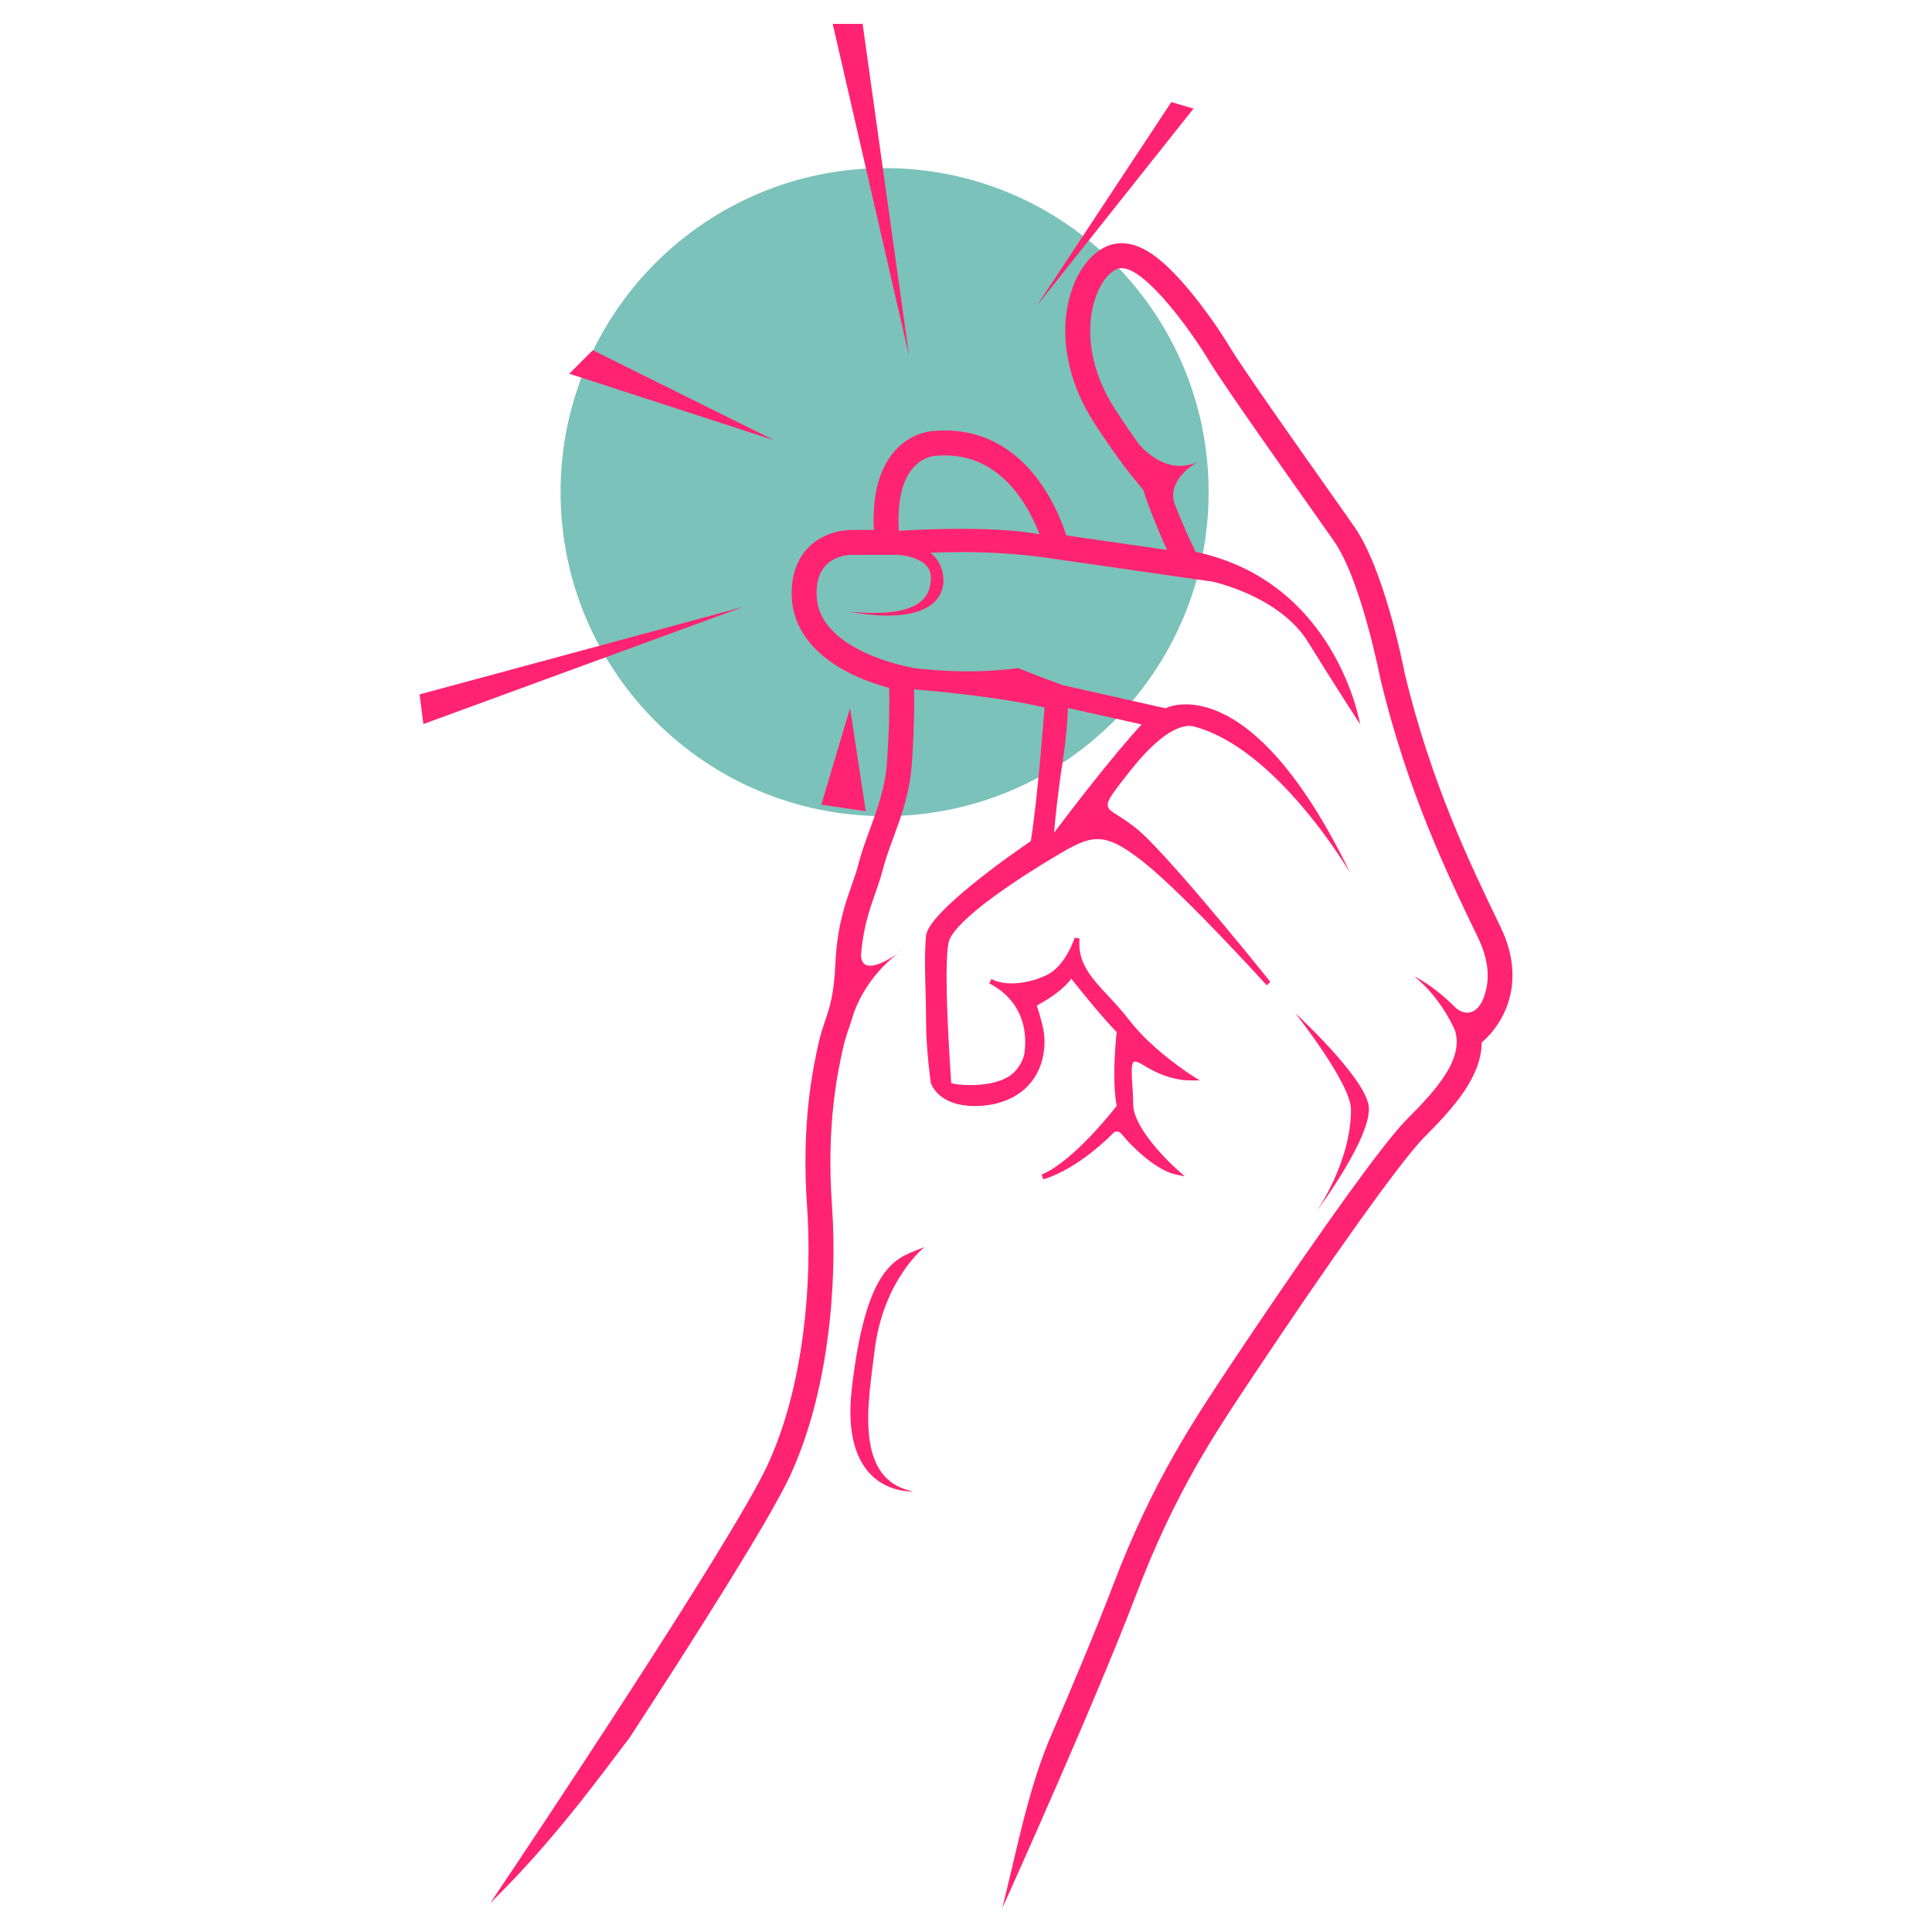
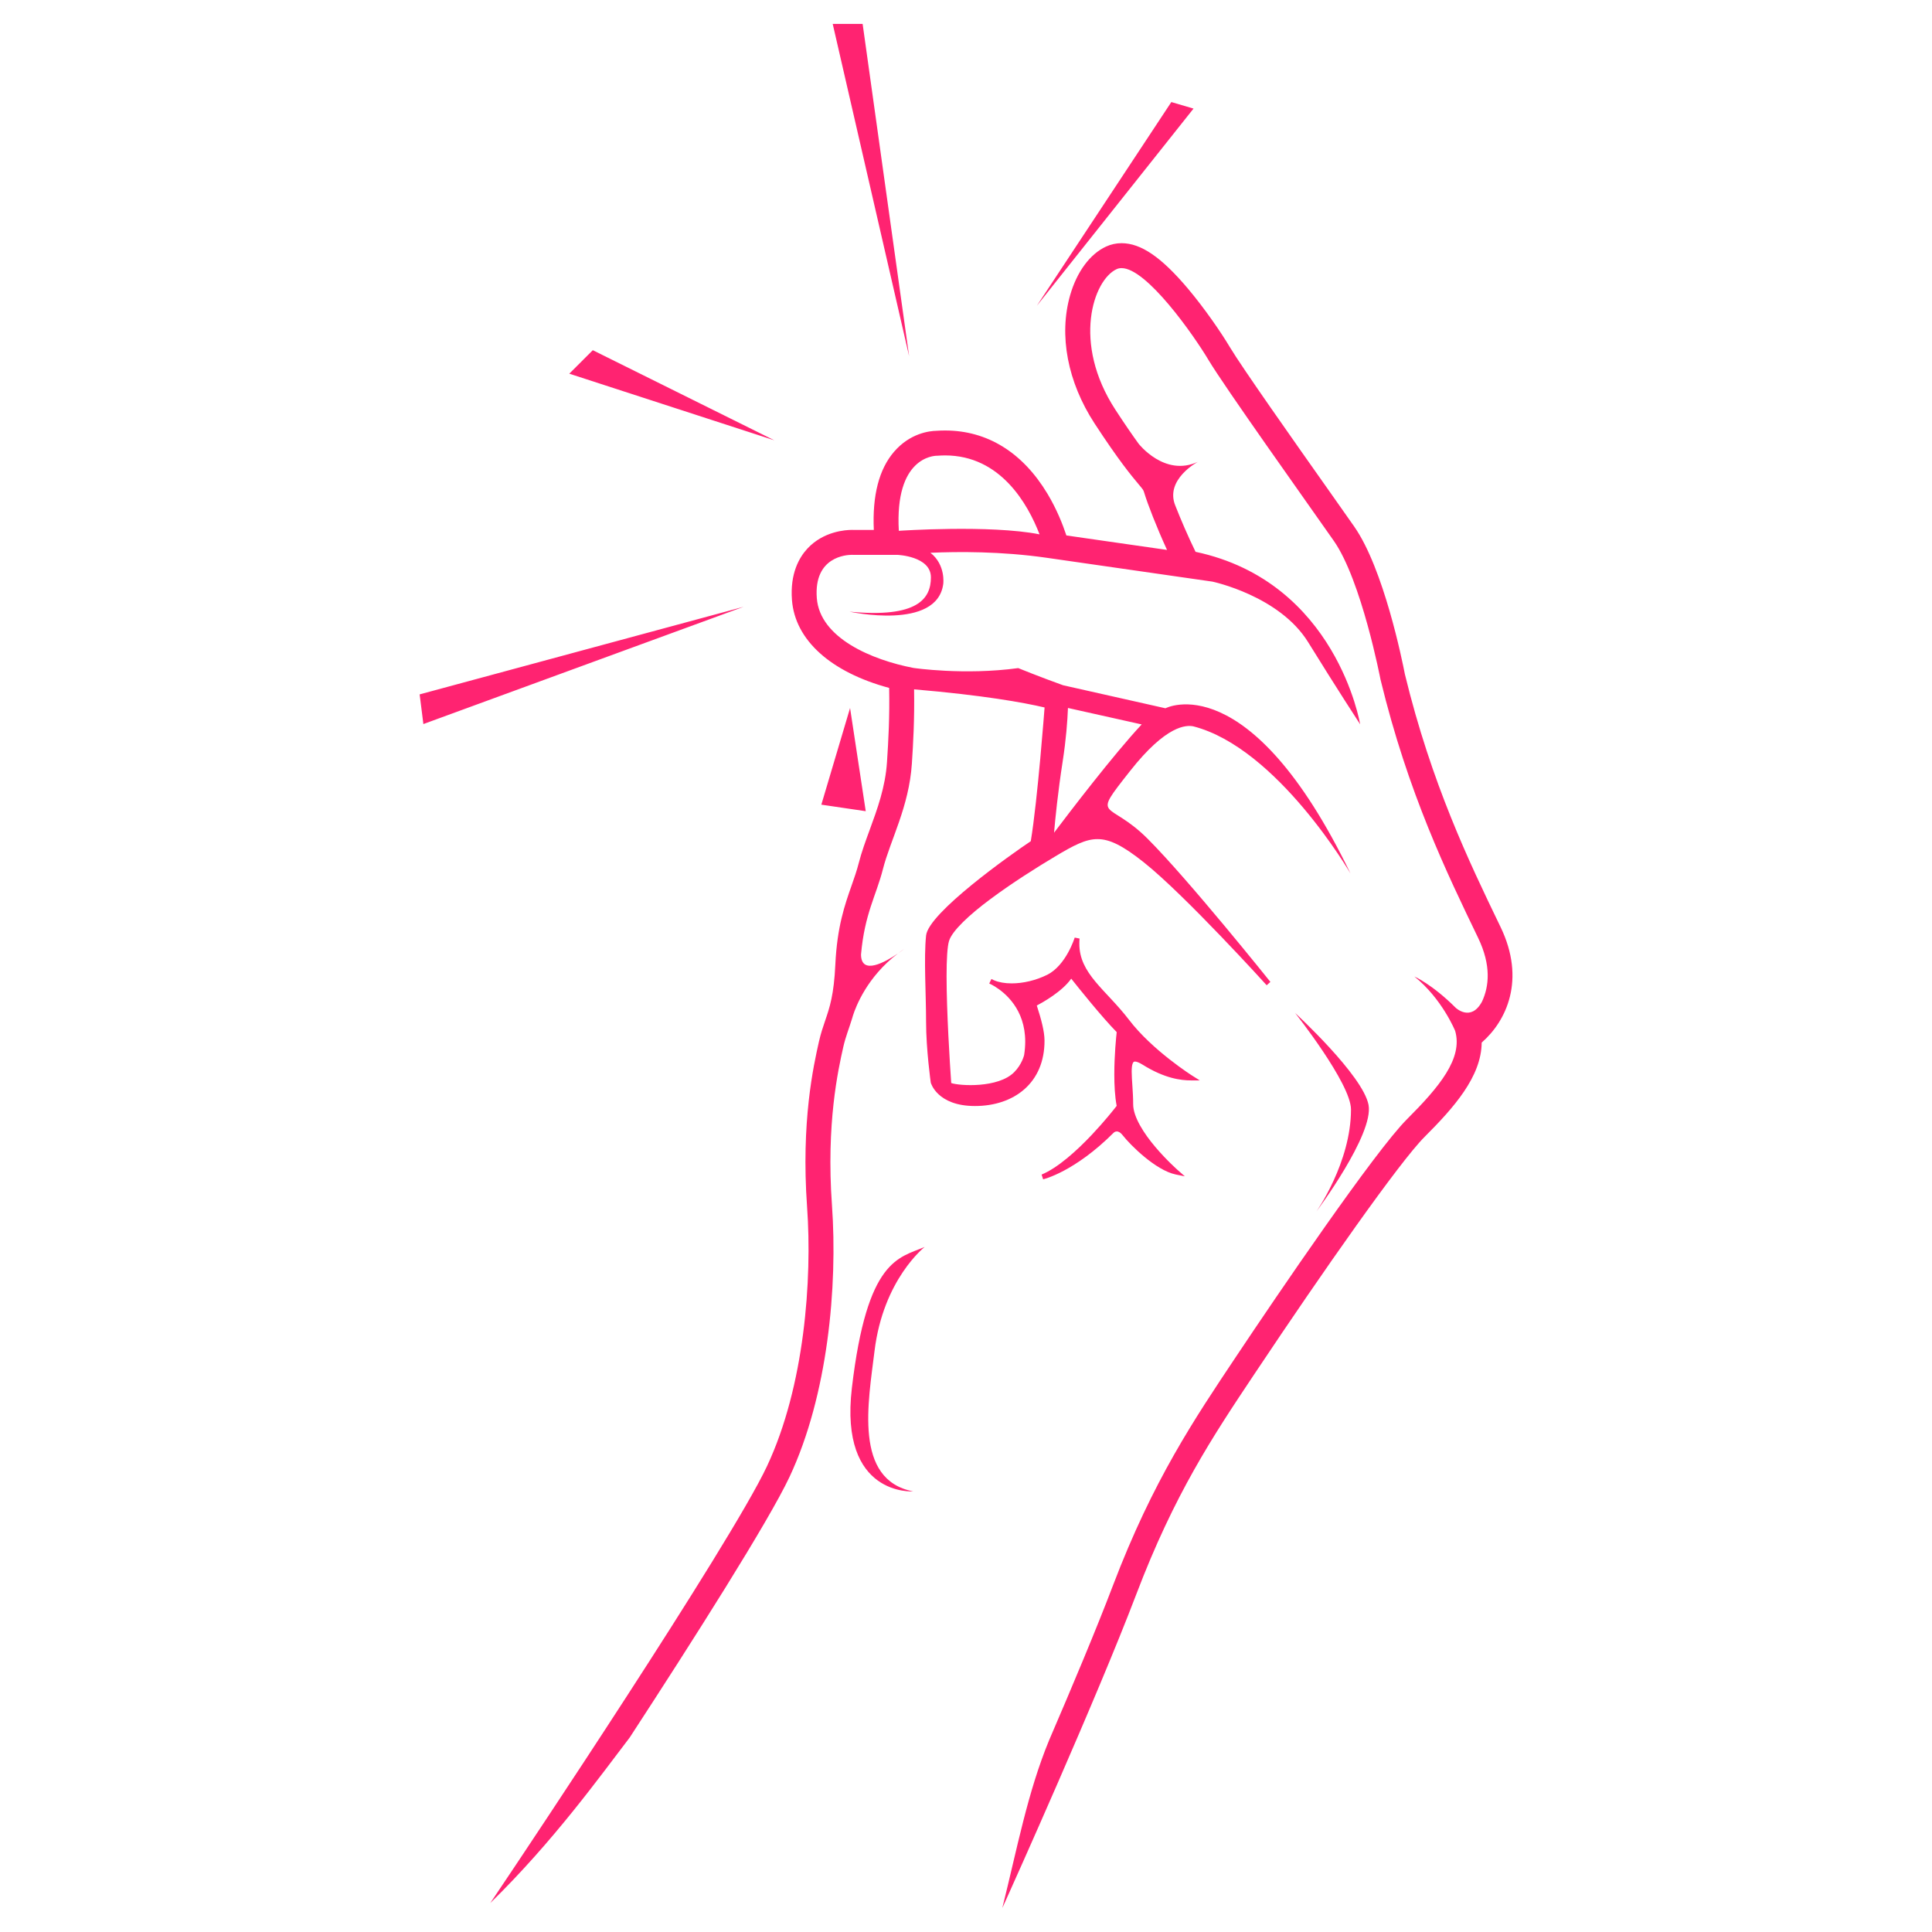
<svg xmlns="http://www.w3.org/2000/svg" width="800" zoomAndPan="magnify" viewBox="0 0 600 600" height="800" preserveAspectRatio="xMidYMid meet" version="1.0">
  <defs>
    <filter x="0%" y="0%" width="100%" height="100%" id="793dcd8b60">
      <feColorMatrix values="0 0 0 0 1 0 0 0 0 1 0 0 0 0 1 0 0 0 1 0" color-interpolation-filters="sRGB" />
    </filter>
    <mask id="a605947376">
      <g filter="url(#793dcd8b60)">
-         <rect x="-60" width="720" fill="#000000" y="-60" height="720" fill-opacity="0.62" />
-       </g>
+         </g>
    </mask>
    <clipPath id="7b8a49dd9b">
      <path d="M 0.094 0.203 L 201.355 0.203 L 201.355 201.465 L 0.094 201.465 Z M 0.094 0.203 " clip-rule="nonzero" />
    </clipPath>
    <clipPath id="a9ea2e4ad7">
      <path d="M 100.723 0.203 C 45.148 0.203 0.094 45.258 0.094 100.836 C 0.094 156.41 45.148 201.465 100.723 201.465 C 156.301 201.465 201.355 156.41 201.355 100.836 C 201.355 45.258 156.301 0.203 100.723 0.203 Z M 100.723 0.203 " clip-rule="nonzero" />
    </clipPath>
    <clipPath id="b11507b4c9">
-       <rect x="0" width="202" y="0" height="202" />
-     </clipPath>
+       </clipPath>
    <clipPath id="bfa73261ae">
      <path d="M 130.324 7.418 L 469.715 7.418 L 469.715 592.418 L 130.324 592.418 Z M 130.324 7.418 " clip-rule="nonzero" />
    </clipPath>
  </defs>
  <g mask="url(#a605947376)">
    <g transform="matrix(1, 0, 0, 1, 174, 52)">
      <g clip-path="url(#b11507b4c9)">
        <g clip-path="url(#7b8a49dd9b)">
          <g clip-path="url(#a9ea2e4ad7)">
            <path fill="#2a9d8f" d="M 0.094 0.203 L 201.355 0.203 L 201.355 201.465 L 0.094 201.465 Z M 0.094 0.203 " fill-opacity="1" fill-rule="nonzero" />
          </g>
        </g>
      </g>
    </g>
  </g>
  <g clip-path="url(#bfa73261ae)">
    <path fill="#ff2371" d="M 184.098 108.754 L 176.797 116.051 L 240.473 136.738 Z M 267.895 7.418 L 258.605 7.418 L 282.336 110.629 Z M 130.324 215.648 L 131.484 224.863 L 230.93 188.445 Z M 263.996 219.879 L 255.074 249.895 L 268.863 251.922 Z M 363.766 31.695 L 321.996 94.969 L 370.66 33.723 Z M 425.012 343.133 C 423.289 333.953 402.211 314.59 402.211 314.59 C 402.211 314.59 419.562 336.484 419.562 344.562 C 419.562 361.055 408.809 376.258 408.809 376.258 C 408.809 376.258 426.73 352.305 425.012 343.133 Z M 466.016 287.898 L 465.707 287.258 C 456.289 267.73 444.57 243.422 436.301 209.387 C 435.512 205.301 429.715 176.59 420.551 163.508 C 418.68 160.832 416.016 157.059 412.953 152.711 C 402.078 137.312 385.656 114.031 381.945 107.809 C 379.184 103.18 374.086 95.762 368.918 89.629 C 360.691 79.875 354.336 75.523 348.312 75.523 C 346.617 75.523 345 75.879 343.496 76.574 C 338.5 78.887 334.434 84.387 332.348 91.652 C 328.773 104.117 331.535 118.641 339.926 131.504 C 347.469 143.055 351.32 147.664 353.621 150.414 C 355.098 152.172 355.098 152.172 355.371 153.09 C 356.375 156.438 359.176 163.688 362.434 170.785 C 352 169.285 338.711 167.375 331.176 166.289 C 330.027 162.82 328.152 158.086 325.305 153.344 C 317.578 140.492 306.586 133.695 293.516 133.695 C 292.633 133.695 291.723 133.723 290.812 133.789 C 288.734 133.832 282.645 134.484 277.637 140.316 C 272.984 145.738 270.887 153.879 271.371 164.57 L 264.953 164.57 C 264.855 164.566 264.734 164.566 264.594 164.566 C 262.605 164.566 255.738 164.984 250.738 170.379 C 248.207 173.109 245.32 178.098 245.949 186.336 C 246.895 198.809 258.039 208.762 276.137 213.641 C 276.309 222.648 275.906 229.918 275.465 236.648 C 274.953 244.465 272.473 251.219 270.082 257.75 C 268.789 261.285 267.562 264.621 266.703 267.996 C 266.094 270.383 265.312 272.609 264.484 274.969 C 262.371 280.977 259.977 287.781 259.426 299.48 C 258.984 308.984 257.664 312.867 256.258 316.977 C 255.59 318.941 254.895 320.98 254.324 323.504 C 252.66 330.914 248.754 348.277 250.645 374.797 C 252.266 397.465 249.848 430.531 238.195 455.344 C 226.707 479.816 159.965 579.52 159.293 580.52 L 152.258 591.012 C 172.051 571.664 186.602 551.301 195.574 539.586 C 215.305 509.309 238.68 472.539 245.207 458.637 C 257.078 433.34 260.18 399.535 258.371 374.242 C 256.562 348.957 260.297 332.246 261.879 325.199 C 262.621 321.906 263.668 319.457 264.645 316.242 L 264.645 316.25 C 264.645 316.25 264.652 316.215 264.656 316.203 C 264.742 315.938 264.816 315.672 264.895 315.391 C 265.781 312.609 269.297 303.379 278.828 296.137 C 275.105 298.664 267.434 303.074 267.398 296.426 C 268.508 283.773 272.098 278.18 274.203 269.91 C 276.496 260.922 282.309 250.535 283.191 237.152 C 283.602 230.918 284.031 223.461 283.879 214.074 L 283.891 214.082 C 305.438 215.93 317.828 218.168 324.402 219.711 C 324.402 219.723 322.25 248.418 320.117 261.242 C 313.984 265.332 288.332 283.469 287.602 290.547 C 286.871 297.621 287.602 308.652 287.602 317.289 C 287.602 325.93 289.059 336.227 289.059 336.227 C 289.059 336.227 290.977 343.484 302.785 343.484 C 314.84 343.484 324.457 336.371 324.383 323.102 C 324.375 320.348 323.375 316.547 321.988 312.281 C 323.773 311.332 329.816 307.988 332.68 303.93 C 334.918 306.758 342.184 315.836 346.801 320.531 C 346.637 322.008 346.059 327.645 346.059 333.652 C 346.059 337.012 346.234 340.488 346.789 343.445 C 345.996 344.469 343.035 348.219 339.109 352.379 C 334.516 357.258 328.566 362.672 323.48 364.773 L 323.953 366.246 C 324.07 366.219 333.676 363.965 345.883 351.754 C 345.883 351.754 345.957 351.68 346.133 351.57 C 346.309 351.473 346.551 351.375 346.824 351.375 C 347.242 351.383 347.859 351.539 348.727 352.645 C 351.051 355.602 358.875 363.43 365.121 364.746 L 367.965 365.32 L 365.785 363.406 C 365.777 363.391 362.289 360.34 358.801 356.203 C 355.293 352.082 351.883 346.832 351.914 342.883 C 351.914 339.082 351.453 335.387 351.457 332.832 C 351.449 331.68 351.555 330.766 351.766 330.258 C 352.012 329.758 352.074 329.715 352.488 329.676 C 352.902 329.668 353.734 329.938 354.895 330.672 C 361.684 334.91 366.719 335.535 369.918 335.531 L 372.602 335.531 L 370.328 334.098 C 370.324 334.098 367.223 332.141 363.188 328.969 C 359.148 325.805 354.211 321.426 350.598 316.676 C 343.434 307.332 335.137 302.406 335.199 292.992 C 335.195 292.496 335.219 291.988 335.27 291.48 L 333.758 291.176 C 333.758 291.176 333.102 293.324 331.691 295.863 C 330.285 298.406 328.117 301.281 325.25 302.715 C 321.715 304.477 317.699 305.402 314.191 305.398 C 312.109 305.402 310.211 305.074 308.719 304.438 C 308.211 304.172 307.902 304.043 307.891 304.039 L 307.219 305.441 C 307.477 305.578 307.746 305.707 308.023 305.824 C 308.285 305.969 308.613 306.152 309 306.387 C 312.141 308.336 318.387 313.406 318.391 323.473 C 318.391 324.781 318.285 326.176 318.051 327.668 C 318.039 327.684 317.391 330.555 314.945 332.996 C 309.984 337.965 298.07 337.25 295.41 336.348 C 294.949 329.688 293.969 314.203 293.969 303.191 C 293.961 298.078 294.207 293.863 294.73 292.23 C 295.648 289.113 301.055 284.059 307.637 279.184 C 314.223 274.273 321.984 269.371 327.715 265.961 C 333.383 262.566 337.133 260.578 340.832 260.598 C 344.605 260.578 348.703 262.617 355.188 267.773 C 361.578 272.852 371.152 282.422 379.098 290.703 C 387.047 298.98 393.371 305.961 393.379 305.98 L 394.531 304.938 C 394.531 304.938 369.156 273.223 356.398 260.469 C 344.059 248.121 338.668 255.055 350.91 239.496 C 362.297 225.02 368.473 225.18 370.559 225.562 C 396.711 232.258 419.406 271.273 419.406 271.273 C 387.941 206.215 361.945 219.961 361.945 219.961 L 330.156 212.812 C 322.816 210.18 316.215 207.484 316.215 207.484 C 299.426 209.777 283.688 207.434 283.688 207.434 C 270.766 204.953 254.609 198.148 253.668 185.75 C 252.688 172.824 262.941 172.305 264.594 172.305 C 264.734 172.305 264.816 172.316 264.816 172.316 L 278.68 172.316 C 278.68 172.316 289.102 172.711 289.102 179.301 C 289.102 185.891 285.027 191.996 263.828 189.957 C 263.828 189.957 291.016 195.949 292.938 181.34 C 292.938 181.34 293.742 175.414 288.953 171.672 C 297.465 171.285 311 171.199 325.102 173.23 C 332.32 174.289 376.527 180.629 376.527 180.629 C 376.527 180.629 397.336 185 406.258 199.441 C 415.184 213.887 422.402 224.93 422.402 224.93 C 422.402 224.93 415.113 180.68 371.289 171.371 C 368.961 166.613 366.688 161.301 365.027 157.078 C 361.629 148.926 372.02 143.414 372.02 143.414 C 361.695 148.23 353.609 137.805 353.609 137.805 C 351.699 135.168 349.344 131.77 346.414 127.27 C 332.855 106.488 339.543 86.938 346.762 83.594 C 347.242 83.367 347.762 83.266 348.312 83.266 C 356.105 83.266 370.688 104.039 375.293 111.77 C 380.227 120.051 405.582 155.621 414.211 167.945 C 422.844 180.273 428.73 211.031 428.73 211.031 C 437.285 246.332 449.414 271.289 459.043 291.262 C 463.188 299.863 462.434 306.402 460.242 311.074 C 456.805 317.43 452.102 312.996 452.102 312.996 C 444.805 305.695 439.242 303.258 439.242 303.258 C 447.855 310.152 451.91 320.145 451.91 320.145 C 454.402 328.707 446.918 337.617 436.934 347.602 C 426.949 357.586 396.633 402.168 383.797 421.422 C 370.965 440.68 358.125 459.578 345.641 492.379 C 340.508 505.875 332.938 523.902 325.801 540.465 C 319.125 556.66 315.887 574.055 311.273 592.57 L 313.324 588.016 C 313.594 587.414 340.461 527.781 352.879 495.137 C 364.746 463.945 376.672 446.059 389.301 427.121 L 390.242 425.719 C 410.621 395.145 434.652 360.828 442.41 353.078 C 451.438 344.043 460.059 334.414 460.152 323.781 C 467.836 317.098 473.906 304.266 466.016 287.898 Z M 330.031 236.422 C 331.078 229.676 331.504 223.961 331.664 219.867 L 354.562 224.977 C 345.848 234.293 332.02 252.414 327.348 258.602 C 327.699 254.516 328.52 246.121 330.031 236.422 Z M 279.137 164.848 C 277.84 142.055 289.938 141.531 291.035 141.531 C 291.086 141.531 291.117 141.531 291.117 141.531 C 291.93 141.473 292.73 141.434 293.508 141.434 C 310.734 141.434 319.223 156.562 322.84 165.945 C 307.504 162.918 279.188 164.844 279.137 164.848 Z M 278.828 296.137 C 280.016 295.32 280.805 294.699 280.805 294.699 C 280.117 295.168 279.465 295.648 278.828 296.137 Z M 264.559 431.043 C 260.586 464.836 283.59 463.164 283.59 463.164 C 265.031 459.594 269.668 435.383 271.594 419.559 C 274.301 397.273 287.16 387.258 287.16 387.258 C 279.145 390.695 269.27 390.891 264.559 431.043 " fill-opacity="1" fill-rule="nonzero" />
  </g>
</svg>